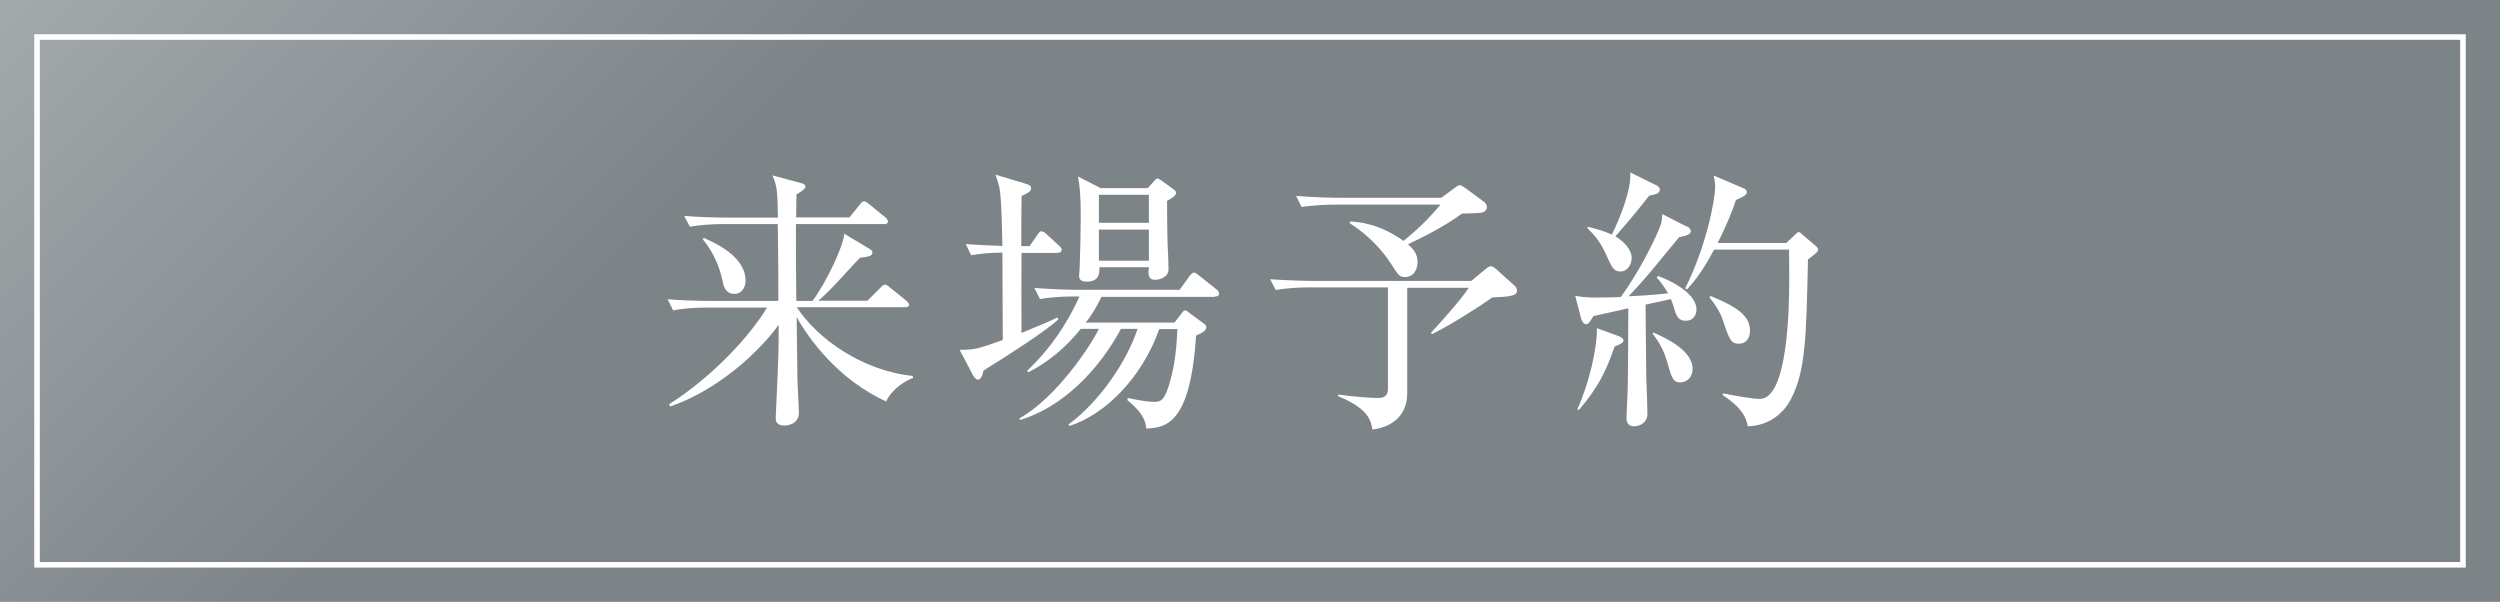
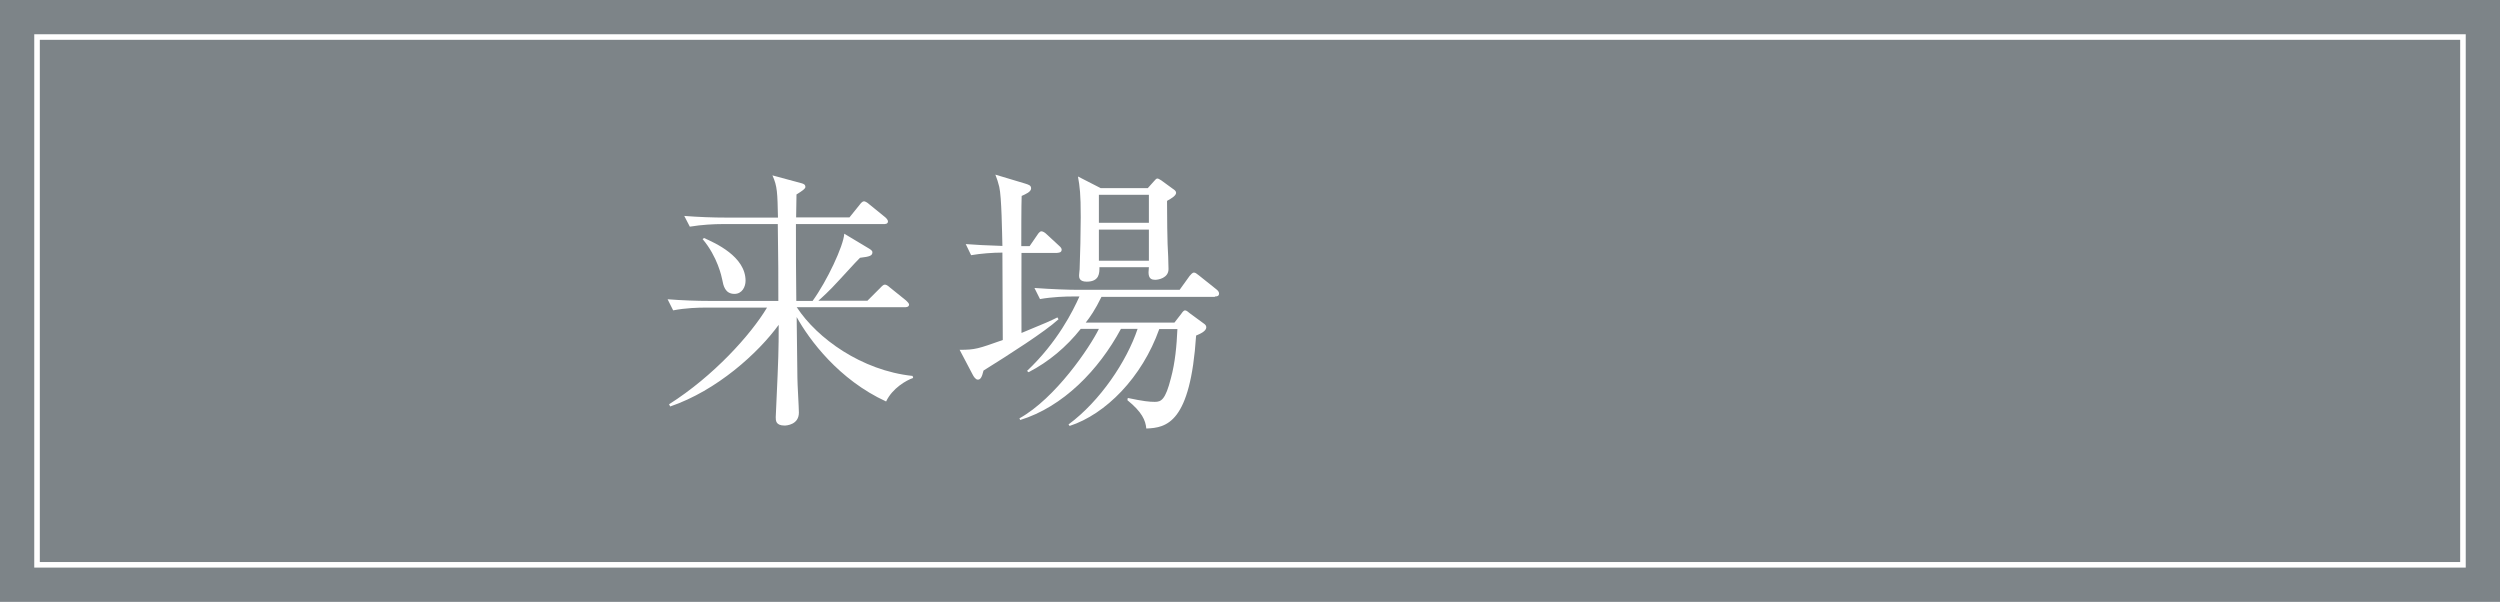
<svg xmlns="http://www.w3.org/2000/svg" id="_レイヤー_2" viewBox="0 0 135 32.5">
  <defs>
    <linearGradient id="_名称未設定グラデーション_10" x1="49.21" y1="-2.04" x2="25.56" y2="-25.69" gradientUnits="userSpaceOnUse">
      <stop offset="0" stop-color="#fff" stop-opacity="0" />
      <stop offset="1" stop-color="#fff" stop-opacity=".3" />
    </linearGradient>
  </defs>
  <g id="_ヘッダー">
    <rect width="135" height="32.5" style="fill:#7d8488;" />
-     <rect width="135" height="32.5" style="fill:url(#_名称未設定グラデーション_10);" />
    <rect x="2" y="2" width="131" height="28.5" style="fill:none; stroke:#fff; stroke-miterlimit:10; stroke-width:.3px;" />
    <path d="M43.04,16.61c1.08,1.65,3.48,3.4,6.24,3.69l.03.11c-.36.12-1.12.55-1.46,1.27-2.55-1.17-4.15-3.33-4.83-4.56.02,1.48.03,2.61.04,3.3,0,.3.08,1.6.08,1.86,0,.66-.68.7-.77.7-.48,0-.48-.27-.48-.45,0-.12.03-.73.04-.9.1-2.16.12-2.76.12-4.09-1.11,1.53-3.34,3.55-5.86,4.41l-.06-.12c2.4-1.52,4.41-3.75,5.29-5.22h-3.3c-.41,0-1.11.02-1.77.15l-.3-.6c.77.06,1.55.09,2.31.09h3.67c0-1.62,0-1.87-.03-4.15h-2.98c-.44,0-1.12.03-1.77.14l-.3-.58c.76.06,1.54.09,2.31.09h2.75c-.03-1.33-.03-1.69-.3-2.28l1.59.43c.09.03.19.06.19.2,0,.09-.17.21-.48.4,0,.14-.02,1.04-.02,1.24h2.88l.54-.67c.08-.11.17-.2.24-.2.06,0,.17.05.3.17l.85.69c.06.05.15.15.15.22,0,.15-.15.15-.24.15h-4.73c0,1.95,0,2.19.02,4.15h.88c.78-1.08,1.67-2.97,1.71-3.63l1.35.81c.15.09.17.15.17.19,0,.19-.15.24-.67.3-.14.13-.23.24-1.1,1.18-.57.63-.98.99-1.15,1.14h2.65l.69-.69c.13-.14.19-.18.25-.18s.14.03.27.15l.87.7c.07.06.17.17.17.22,0,.15-.17.15-.24.15h-5.83ZM38.01,12.85c.61.27,2.25,1,2.25,2.31,0,.32-.18.71-.6.71-.51,0-.6-.45-.66-.77-.03-.15-.25-1.23-1.06-2.19l.08-.06Z" style="fill:#fff;" />
    <path d="M57.11,13.66h-1.95c-.01,1.39,0,2.88,0,4.32,1.32-.54,1.6-.67,1.94-.84l.06.1c-.73.67-2.64,1.89-4.05,2.77-.09.38-.17.49-.31.49-.12,0-.23-.18-.27-.26l-.71-1.35c.85,0,1-.06,2.33-.53,0-1.38-.02-3.42-.02-4.72-.52,0-1.17.05-1.69.14l-.29-.6c.56.04,1.02.07,1.98.1-.02-.69-.04-2.64-.17-3.19-.06-.24-.12-.44-.21-.66l1.6.48c.18.06.33.09.33.26,0,.19-.29.31-.51.41-.02.42-.02,2.32-.02,2.71h.45l.42-.61c.04-.07.14-.19.21-.19.09,0,.2.07.29.16l.66.61c.12.1.15.17.15.22,0,.15-.14.17-.23.17ZM65.6,16.03h-6.12c-.34.7-.63,1.11-.85,1.39h4.79l.38-.49c.06-.09.13-.17.19-.17.08,0,.18.09.25.15l.75.55c.08.05.15.12.15.21,0,.22-.34.36-.55.45-.31,4.71-1.58,4.98-2.69,5.02-.04-.44-.23-.89-1.02-1.53l.02-.12c.85.18,1.17.21,1.46.21.34,0,.57-.1.87-1.28.23-.85.31-1.75.35-2.65h-.98c-.93,2.62-2.9,4.6-4.84,5.23l-.06-.08c1.71-1.26,3.15-3.42,3.73-5.16h-.9c-1.2,2.23-3.13,4.21-5.44,4.92l-.04-.09c1.96-1.09,3.81-3.85,4.29-4.83h-.98c-.77.97-1.73,1.78-2.82,2.34l-.08-.07c1.65-1.56,2.48-3.24,2.83-4.02h-.36c-.38,0-1.1.02-1.77.14l-.3-.6c.95.07,1.88.1,2.31.1h5.53l.54-.75c.06-.07.15-.18.23-.18s.13.04.27.15l.94.75c.08.06.15.14.15.23,0,.15-.13.16-.22.16ZM63.02,10.87c0,1.27.02,1.78.03,2.31.02.21.05,1.15.05,1.35,0,.49-.56.58-.72.58-.39,0-.38-.3-.34-.68h-2.67c0,.3.01.78-.69.78-.41,0-.41-.24-.41-.34,0-.08.03-.29.03-.33.03-.67.06-2.13.06-2.82,0-1.26-.05-1.63-.15-2.19l1.23.63h2.54l.34-.38c.08-.09.12-.14.18-.14s.12.05.21.1l.63.46c.08.05.17.12.17.21,0,.15-.24.3-.48.43ZM62.04,10.52h-2.7v1.51h2.7v-1.51ZM62.04,12.4h-2.7v1.68h2.7v-1.68Z" style="fill:#fff;" />
-     <path d="M75.99,15.53v5.71c0,1.35-1.04,1.87-1.88,1.95-.08-.46-.18-1.11-1.86-1.8l.02-.09c.85.14,1.89.19,2.08.19.26,0,.6,0,.6-.51v-5.46h-4.29c-.38,0-1.1.02-1.77.14l-.3-.58c.93.06,1.86.09,2.31.09h8.55l.76-.63c.11-.09.2-.16.29-.16.1,0,.18.05.3.16l.99.89c.09.07.13.2.13.27,0,.19-.22.26-.38.28-.22.05-.52.06-.96.08-.72.53-2.43,1.59-3.25,1.98l-.06-.07c.21-.22,1.68-1.83,2.04-2.43h-3.33ZM72.93,11.96c.42.03,1.52.09,2.86,1.05.74-.61,1.26-1.09,2-1.96h-5.73c-.38,0-1.1.02-1.77.13l-.3-.6c1.04.09,2.12.1,2.31.1h5.53l.69-.51c.12-.09.23-.17.3-.17.09,0,.19.08.33.17l.99.73c.09.07.15.18.15.28,0,.15-.09.24-.23.29-.18.05-.96.06-1.11.06-1.06.78-2.29,1.36-2.92,1.66.23.21.52.48.52.96,0,.3-.15.81-.67.81-.31,0-.36-.09-.72-.65-.17-.26-.85-1.35-2.28-2.26l.04-.1Z" style="fill:#fff;" />
-     <path d="M91.11,12.23c.12.06.19.15.19.27,0,.13-.17.22-.63.31-.19.24-.61.73-1.26,1.53-.57.69-1.06,1.24-1.47,1.66.08,0,1.33-.06,2.13-.16-.06-.11-.24-.45-.61-.85l.08-.09c1.17.45,2.07,1.12,2.07,1.81,0,.29-.17.61-.57.61-.36,0-.51-.18-.64-.69-.02-.05-.08-.26-.17-.48l-1.37.3c0,.65.04,3.72.04,4,.02.3.06,1.65.06,1.92,0,.39-.34.65-.72.65-.31,0-.41-.2-.41-.45,0-.24.06-1.23.06-1.44.02-.48.03-1.95.04-4.48-.94.21-1.69.38-1.89.42-.09.15-.24.44-.38.44-.15,0-.24-.18-.27-.27l-.33-1.27c.25.06.69.1,1.06.1.46,0,1.15-.02,1.4-.03,1.02-1.38,1.94-3.28,2.15-3.88.06-.15.09-.42.09-.6l1.33.68ZM85.18,22.1c.65-1.45,1.08-3.36,1.05-4.38l1.23.45c.1.05.21.14.21.21,0,.11-.09.18-.48.33-.48,1.39-.91,2.23-1.93,3.43l-.08-.04ZM85.75,12.25c.42.1.92.24,1.29.42.42-.84,1.08-2.47.99-3.36l1.42.7c.12.06.18.15.18.22,0,.22-.23.27-.57.33-.71.9-.81,1.03-1.83,2.2.43.27.88.68.88,1.18,0,.34-.23.72-.61.72-.35,0-.44-.18-.77-.91-.35-.78-.69-1.11-1-1.42v-.09ZM89.29,17.96c.61.27,2.11.94,2.11,1.96,0,.48-.34.73-.66.73-.41,0-.48-.3-.68-.99-.21-.78-.49-1.21-.82-1.65l.04-.06ZM96.46,13.12l.45-.42c.08-.08.17-.17.21-.17.06,0,.17.09.21.14l.72.61c.07.06.13.15.13.22,0,.1-.28.31-.55.51-.09,4.15-.12,6.01-.92,7.54-.56,1.06-1.5,1.45-2.33,1.47-.12-.7-.58-1.17-1.36-1.69l.02-.09c.69.14,1.6.3,1.99.3,1.52,0,1.59-4.95,1.59-6.49,0-.26-.01-1.32-.01-1.57h-4.05c-.74,1.4-1.25,1.91-1.47,2.15l-.09-.06c1.11-2.2,1.62-4.74,1.62-5.52,0-.15-.05-.43-.08-.57l1.62.69c.07.03.17.1.17.21,0,.15-.23.26-.59.42-.16.48-.43,1.23-.99,2.32h3.71ZM92.37,15.98c1.43.59,2.13,1.07,2.13,1.88,0,.36-.18.7-.6.7-.39,0-.51-.17-.84-1.2-.12-.39-.4-.9-.75-1.29l.06-.09Z" style="fill:#fff;" />
  </g>
</svg>